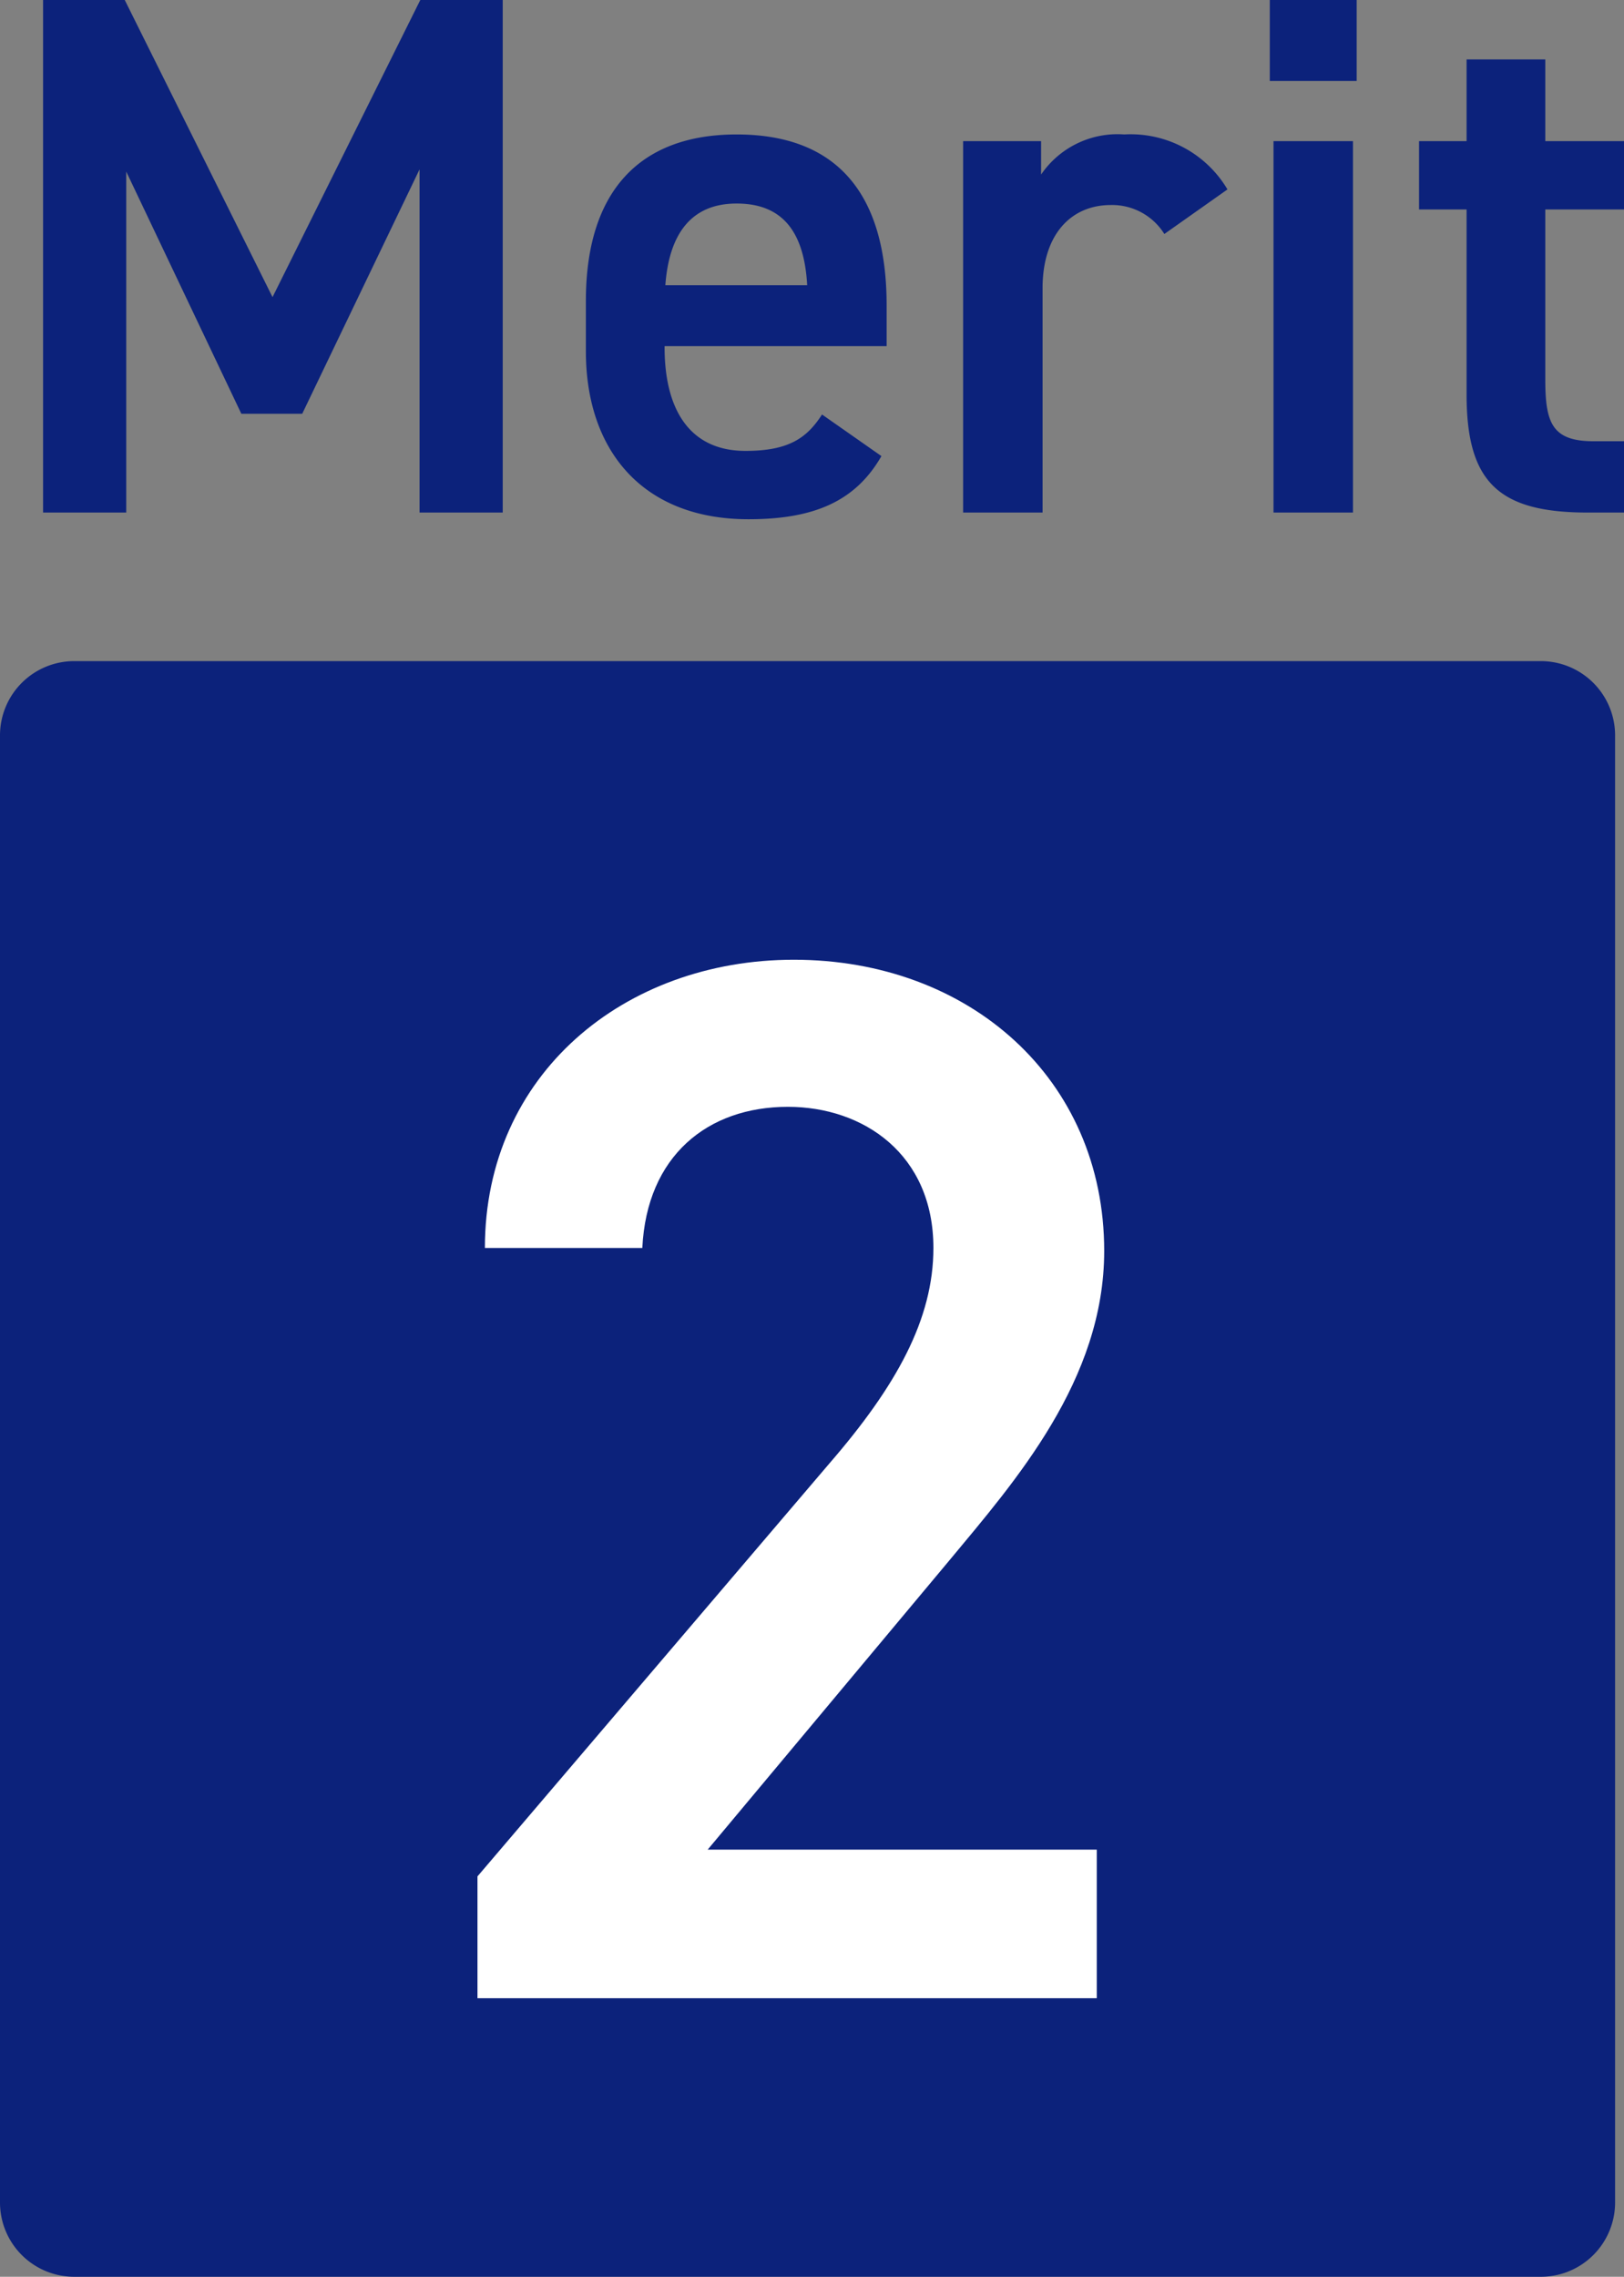
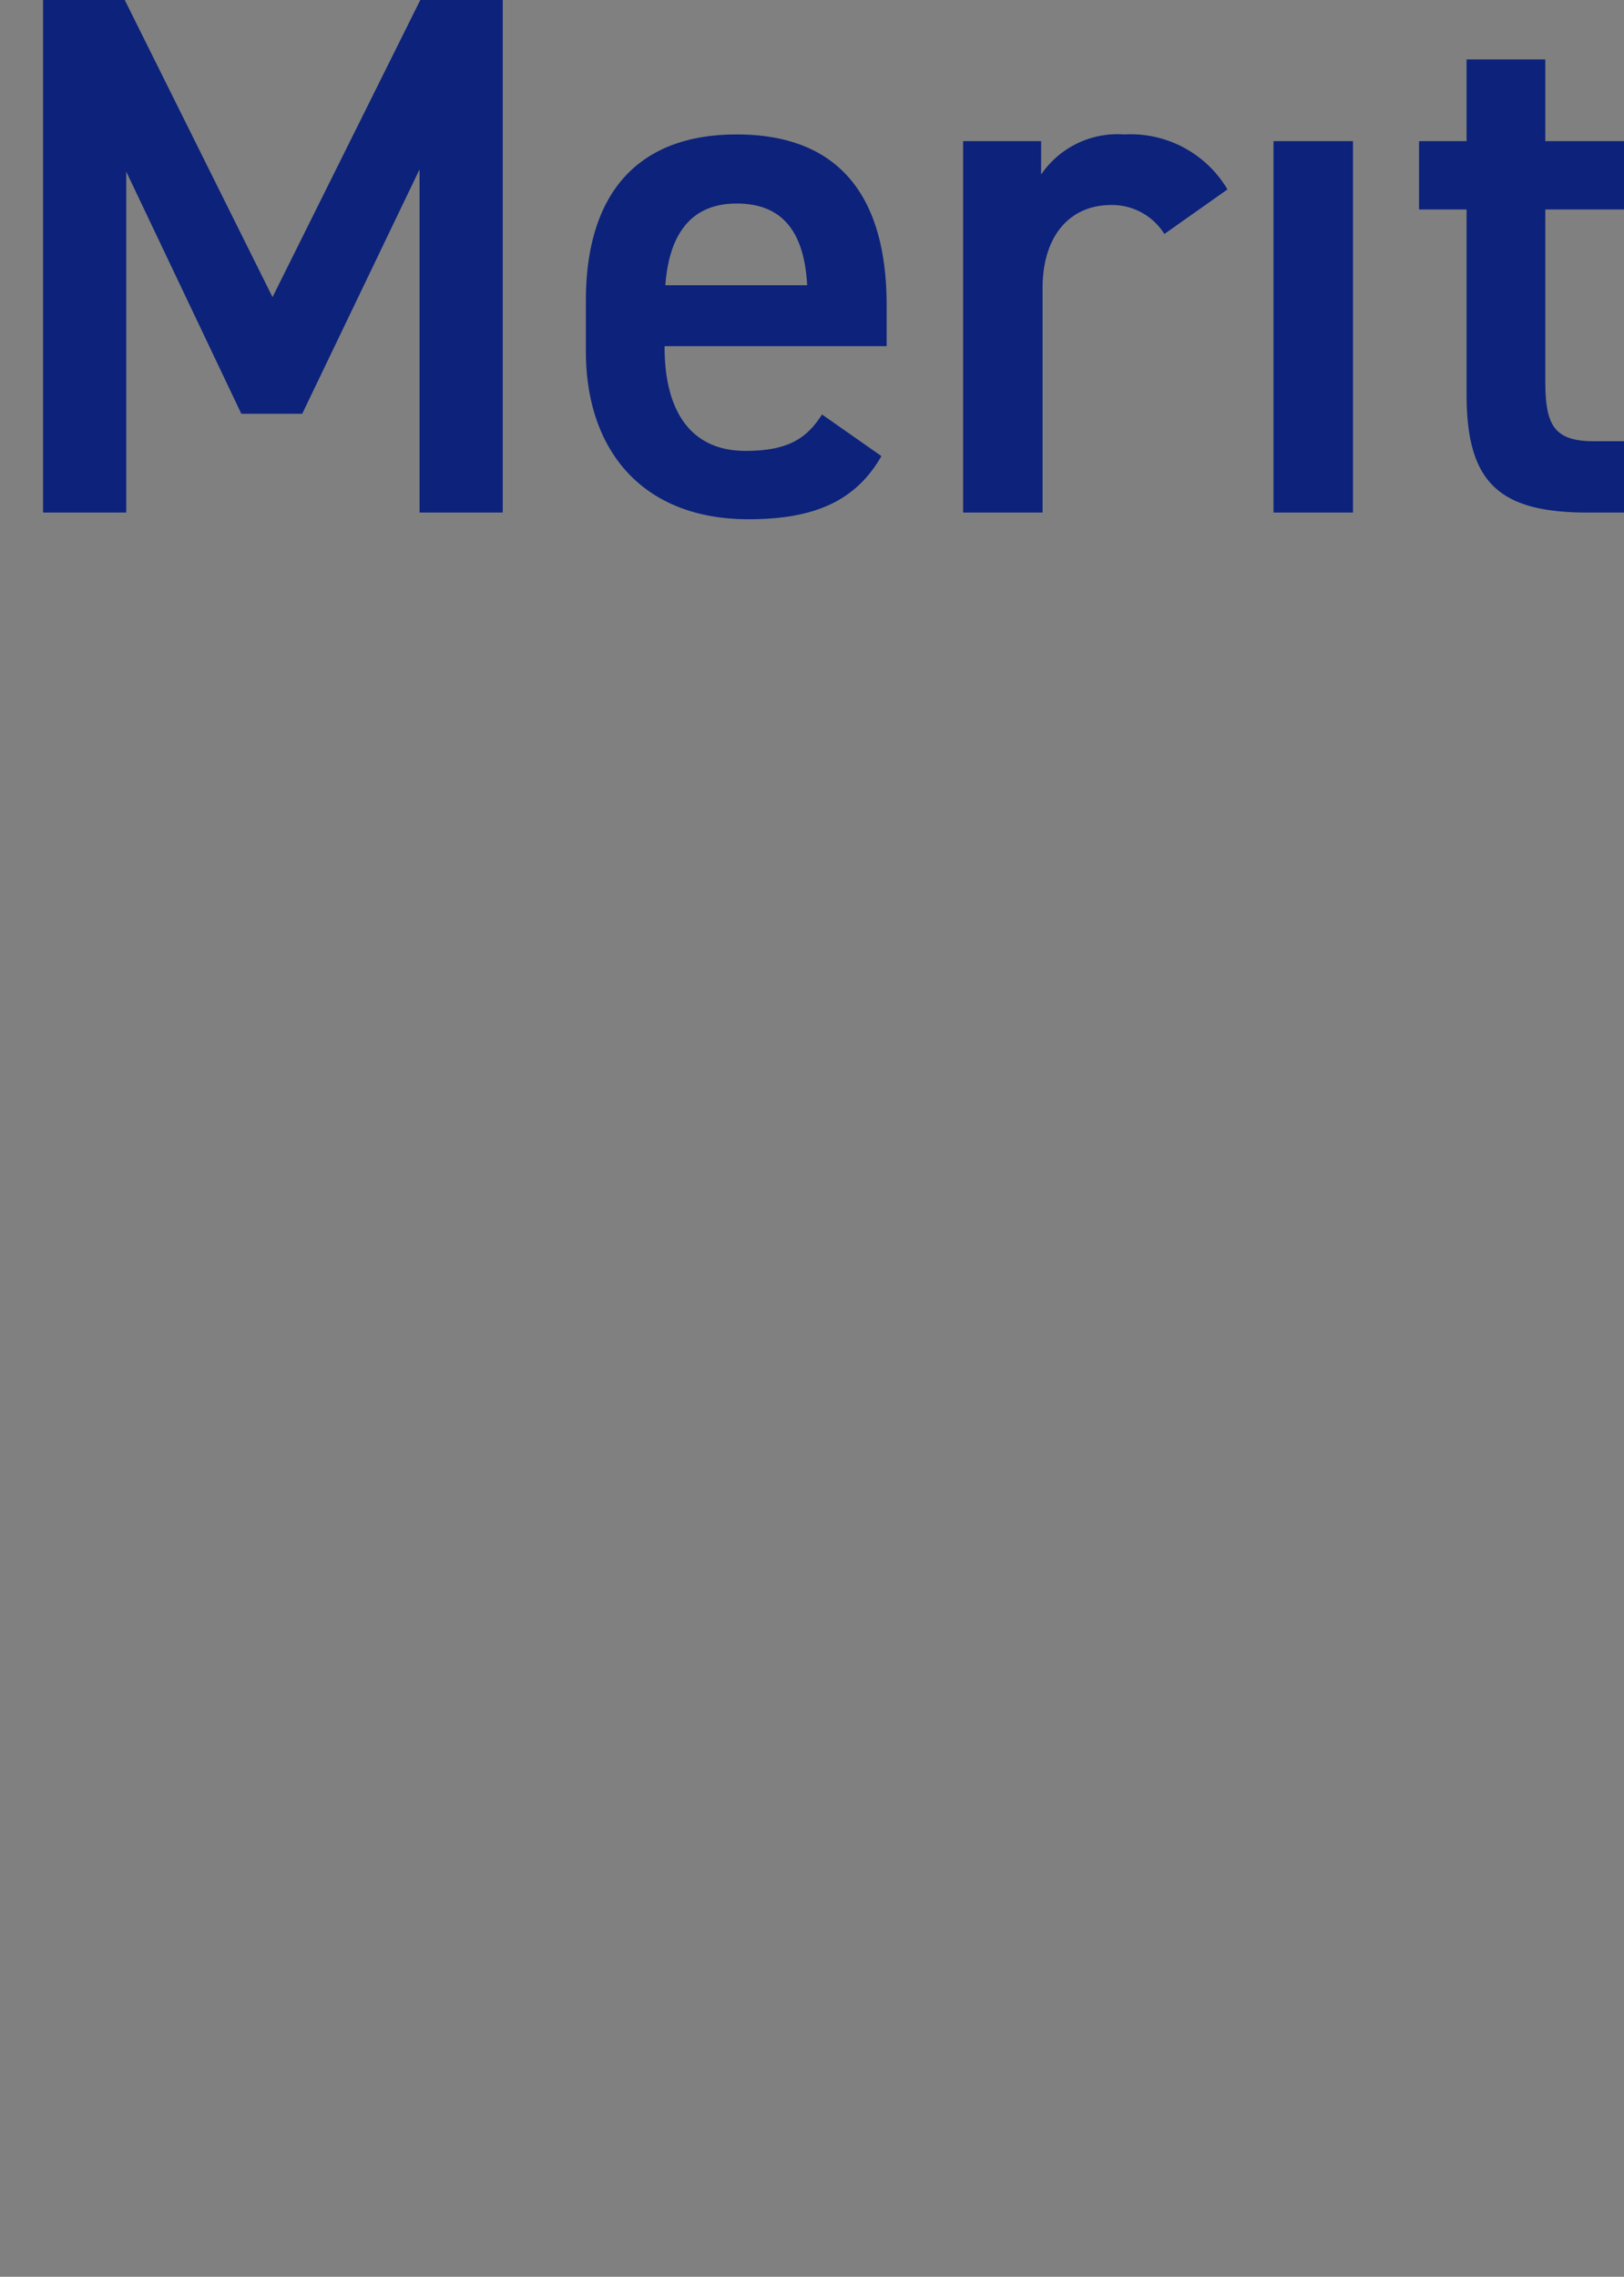
<svg xmlns="http://www.w3.org/2000/svg" width="87.48" height="122.6" viewBox="0 0 87.48 122.6">
  <rect x="0" y="0" width="87.48" height="122.6" fill="#808080" stroke="none" />
  <g id="グループ_3278" data-name="グループ 3278" transform="translate(-640 -1984.4)">
-     <path id="パス_11308" data-name="パス 11308" d="M4,0H83a4,4,0,0,1,4,4V83a4,4,0,0,1-4,4H4a4,4,0,0,1-4-4V4A4,4,0,0,1,4,0Z" transform="translate(640 2020)" fill="#0c227b" />
-     <path id="パス_26815" data-name="パス 26815" d="M16.08-8H-4.88L8.16-23.6c3.52-4.24,8.32-9.68,8.32-16.64,0-9.28-7.28-15.68-16.72-15.68-9.12,0-16.64,6.16-16.64,15.52H-8.4C-8.16-45.36-4.88-48-.56-48c4.08,0,7.84,2.56,7.84,7.6,0,3.84-2,7.44-5.6,11.6L-17.28-6.56V0H16.08Z" transform="translate(683 2092)" fill="#fff" />
-     <path id="パス_26816" data-name="パス 26816" d="M-37.28-27.6h-4.4V0h4.48V-18.36L-31-5.32h3.28l6.32-13.16V0h4.48V-27.6h-4.44l-7.96,16ZM.28-5.28c-.8,1.24-1.76,1.96-4.12,1.96C-7-3.32-8.2-5.76-8.2-8.88v-.08H3.76v-2.2c0-5.92-2.6-9.2-8.08-9.2-5.24,0-8.12,3.08-8.12,8.96v2.72C-12.44-3.36-9.4.36-3.68.36c3.52,0,5.76-.96,7.16-3.4Zm-4.6-11.36c2.44,0,3.64,1.48,3.8,4.4H-8.16C-7.96-14.96-6.8-16.64-4.32-16.64Zm26.44-.76a6.063,6.063,0,0,0-5.56-2.96,4.983,4.983,0,0,0-4.48,2.16V-20H7.88V0h4.28V-12.08c0-2.88,1.52-4.48,3.68-4.48A3.315,3.315,0,0,1,18.72-15ZM24.6,0h4.28V-20H24.6Zm-.2-23.24h4.68V-27.6H24.4Zm8.04,6.92H35v9.96C35-1.64,36.72,0,41.52,0h1.96V-3.84H41.84c-2.24,0-2.6-1-2.6-3.32v-9.16h4.24V-20H39.24v-4.4H35V-20H32.44Z" transform="translate(684 2012)" fill="#0c227b" />
+     <path id="パス_26816" data-name="パス 26816" d="M-37.28-27.6h-4.4V0h4.48V-18.36L-31-5.32h3.28l6.32-13.16V0h4.48V-27.6h-4.44l-7.96,16ZM.28-5.28c-.8,1.24-1.76,1.96-4.12,1.96C-7-3.32-8.2-5.76-8.2-8.88v-.08H3.76v-2.2c0-5.92-2.6-9.2-8.08-9.2-5.24,0-8.12,3.08-8.12,8.96v2.72C-12.44-3.36-9.4.36-3.68.36c3.52,0,5.76-.96,7.16-3.4Zm-4.6-11.36c2.44,0,3.64,1.48,3.8,4.4H-8.16C-7.96-14.96-6.8-16.64-4.32-16.64Zm26.44-.76a6.063,6.063,0,0,0-5.56-2.96,4.983,4.983,0,0,0-4.48,2.16V-20H7.88V0h4.28V-12.08c0-2.88,1.52-4.48,3.68-4.48A3.315,3.315,0,0,1,18.72-15ZM24.6,0h4.28V-20H24.6Zm-.2-23.24V-27.6H24.4Zm8.04,6.92H35v9.96C35-1.64,36.72,0,41.52,0h1.96V-3.84H41.84c-2.24,0-2.6-1-2.6-3.32v-9.16h4.24V-20H39.24v-4.4H35V-20H32.44Z" transform="translate(684 2012)" fill="#0c227b" />
  </g>
</svg>